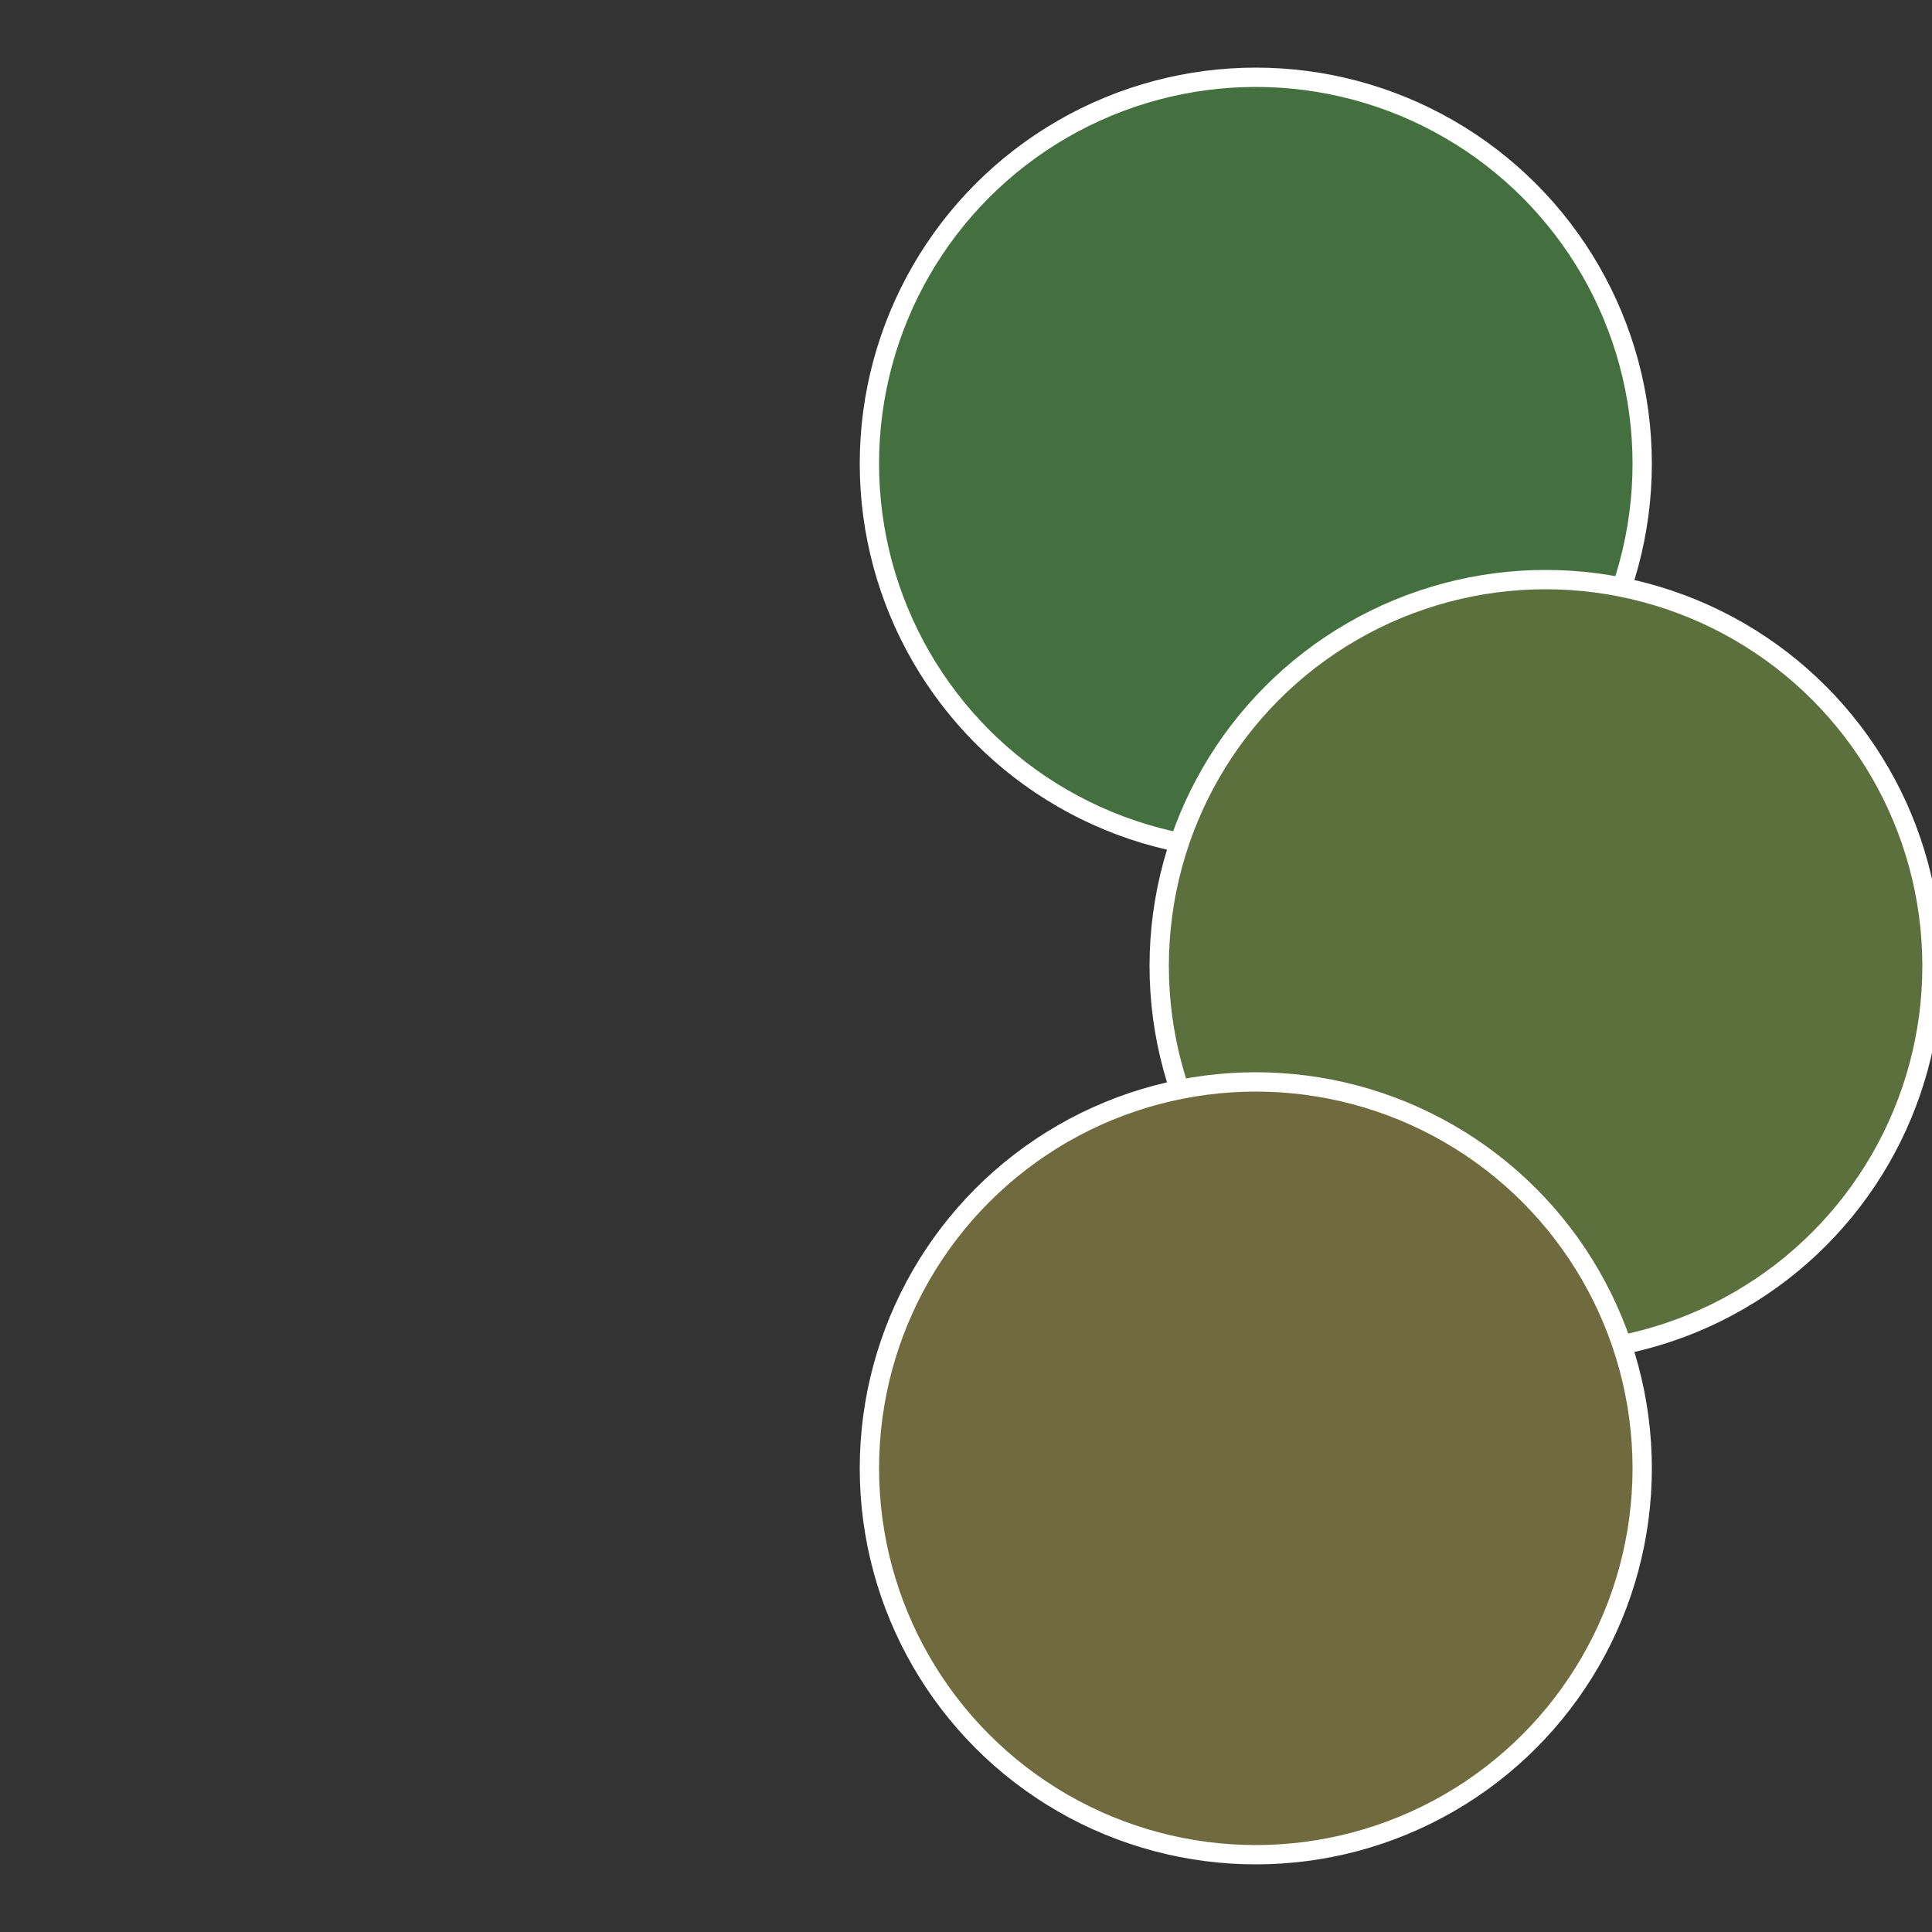
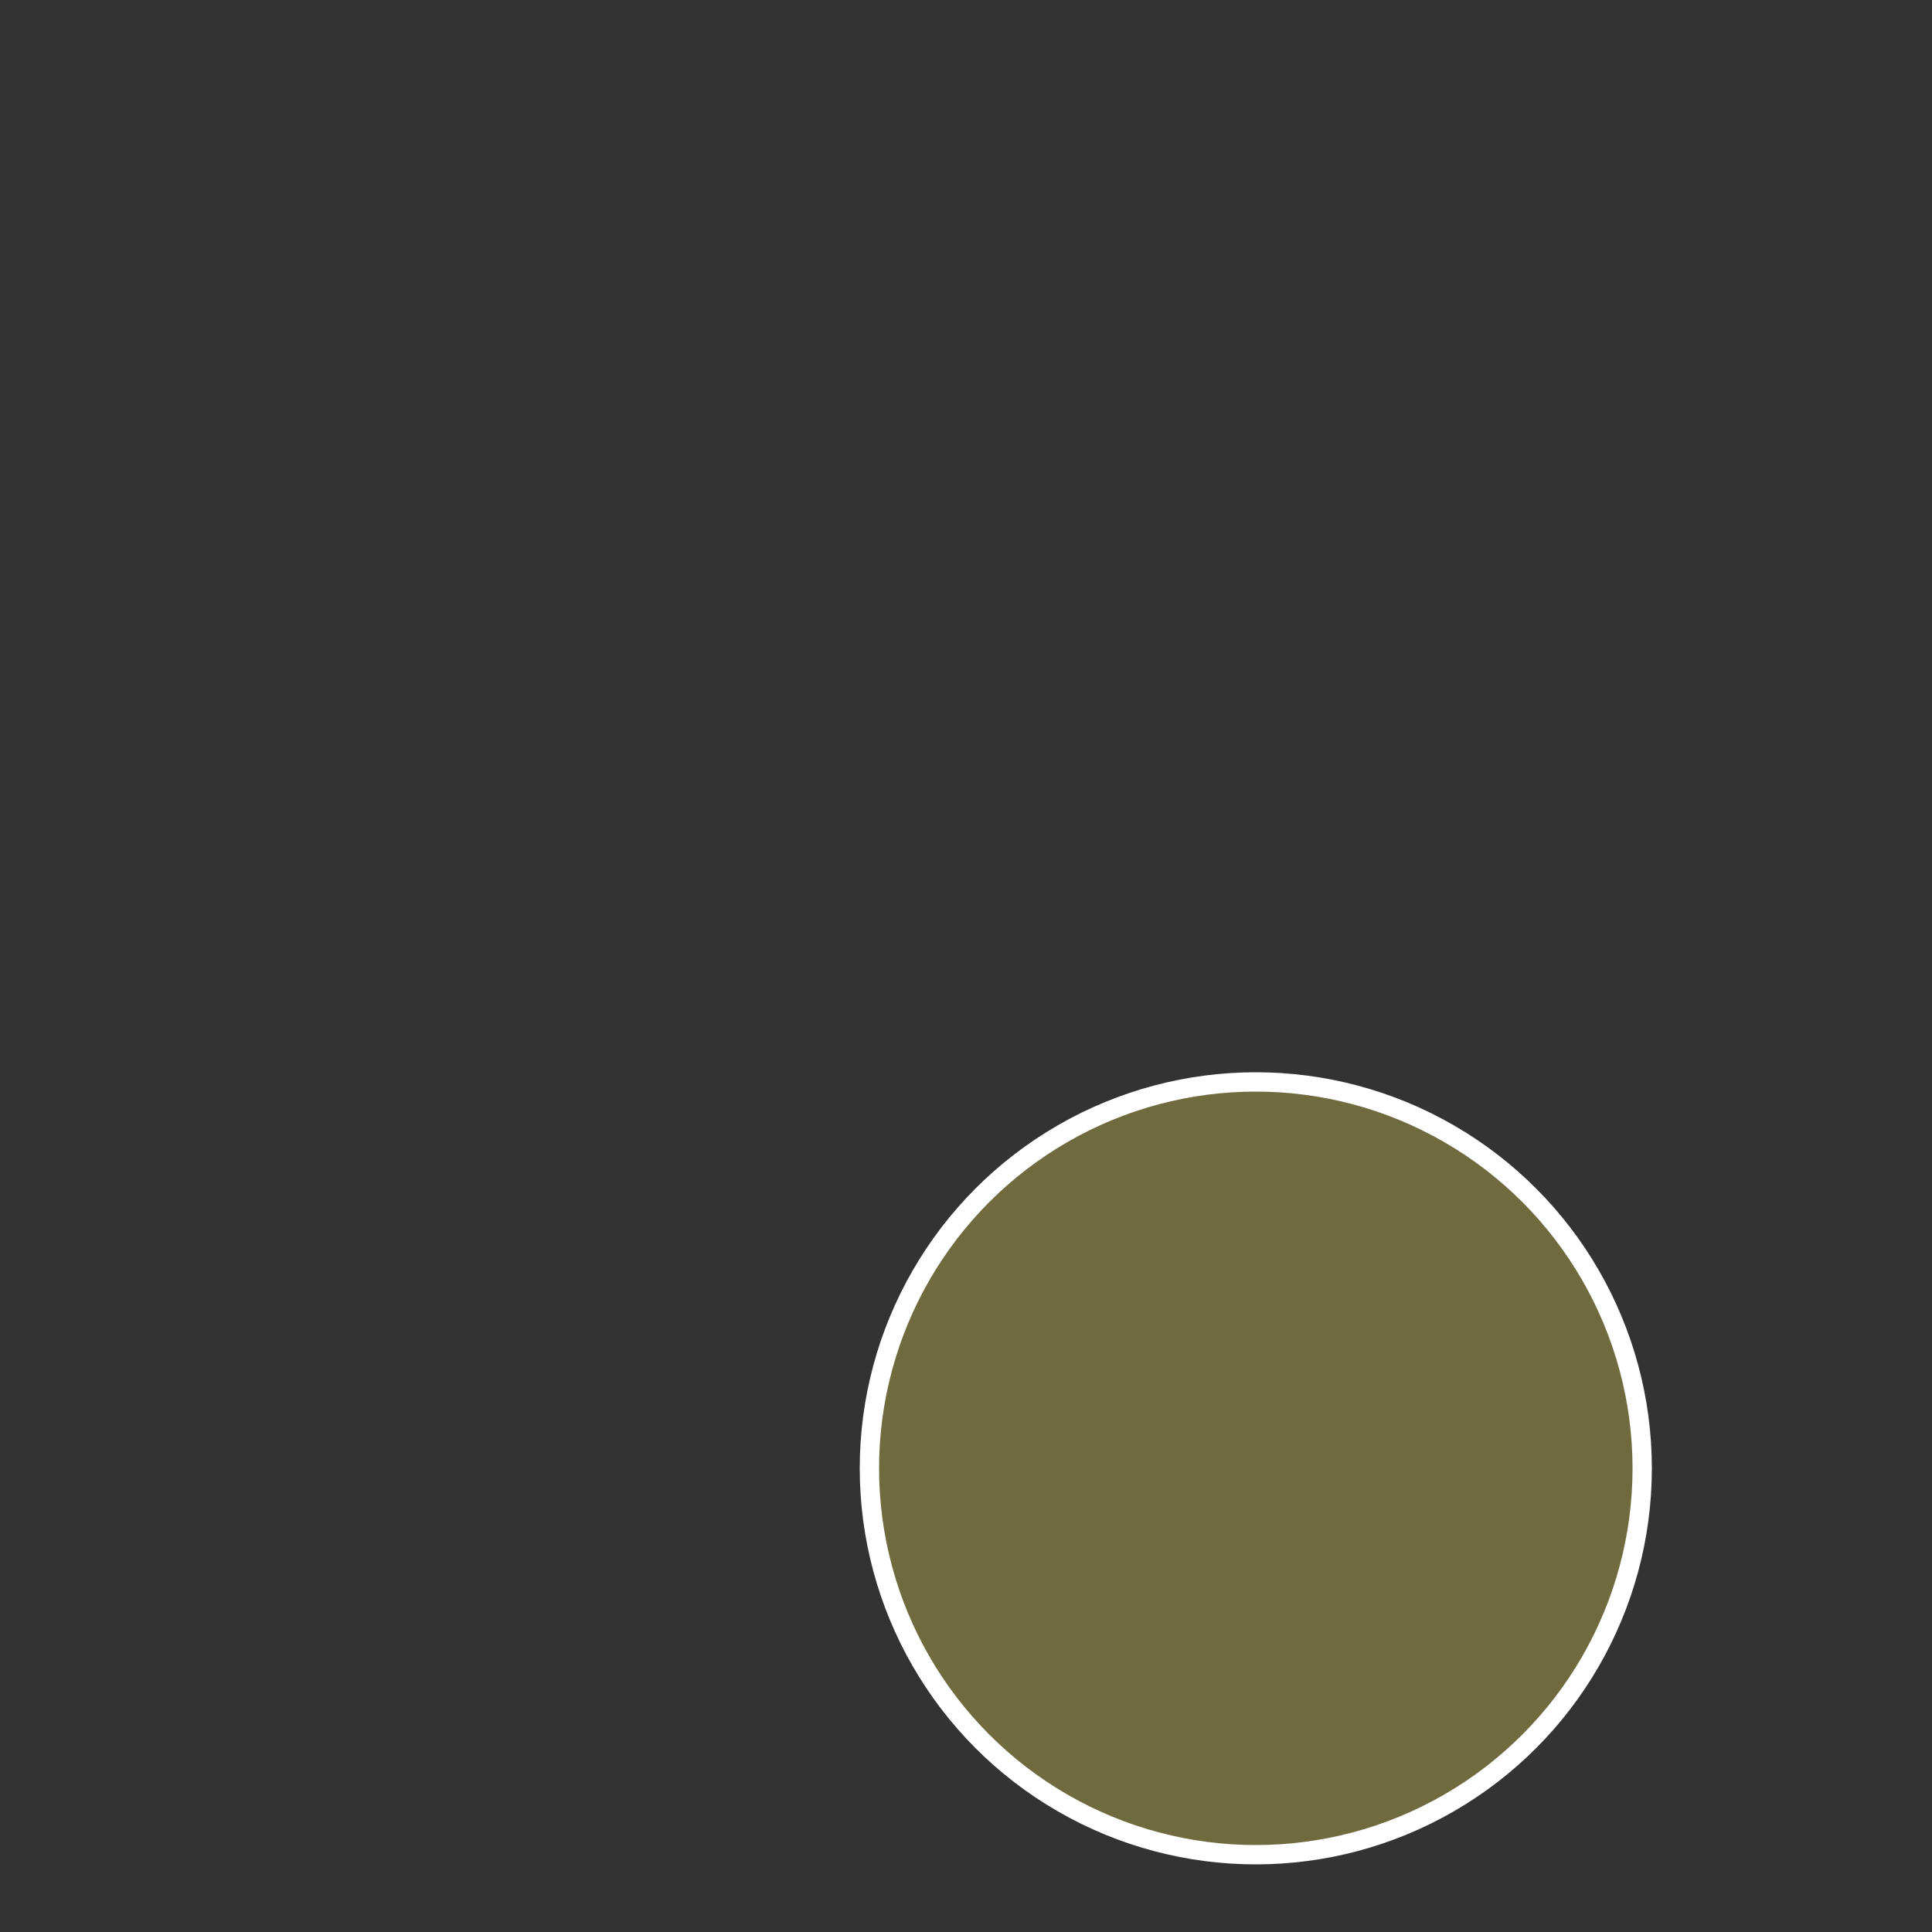
<svg xmlns="http://www.w3.org/2000/svg" width="500" height="500" viewBox="-1 -1 2 2">
  <rect x="-1" y="-1" width="2" height="2" fill="#333333" stroke="none" />
-   <circle cx="0.3" cy="-0.52" r="0.4" fill="#43703e" stroke="#fff" stroke-width="1%" />
-   <circle cx="0.6" cy="0" r="0.4" fill="#5c703e" stroke="#fff" stroke-width="1%" />
  <circle cx="0.3" cy="0.52" r="0.4" fill="#706b3e" stroke="#fff" stroke-width="1%" />
</svg>